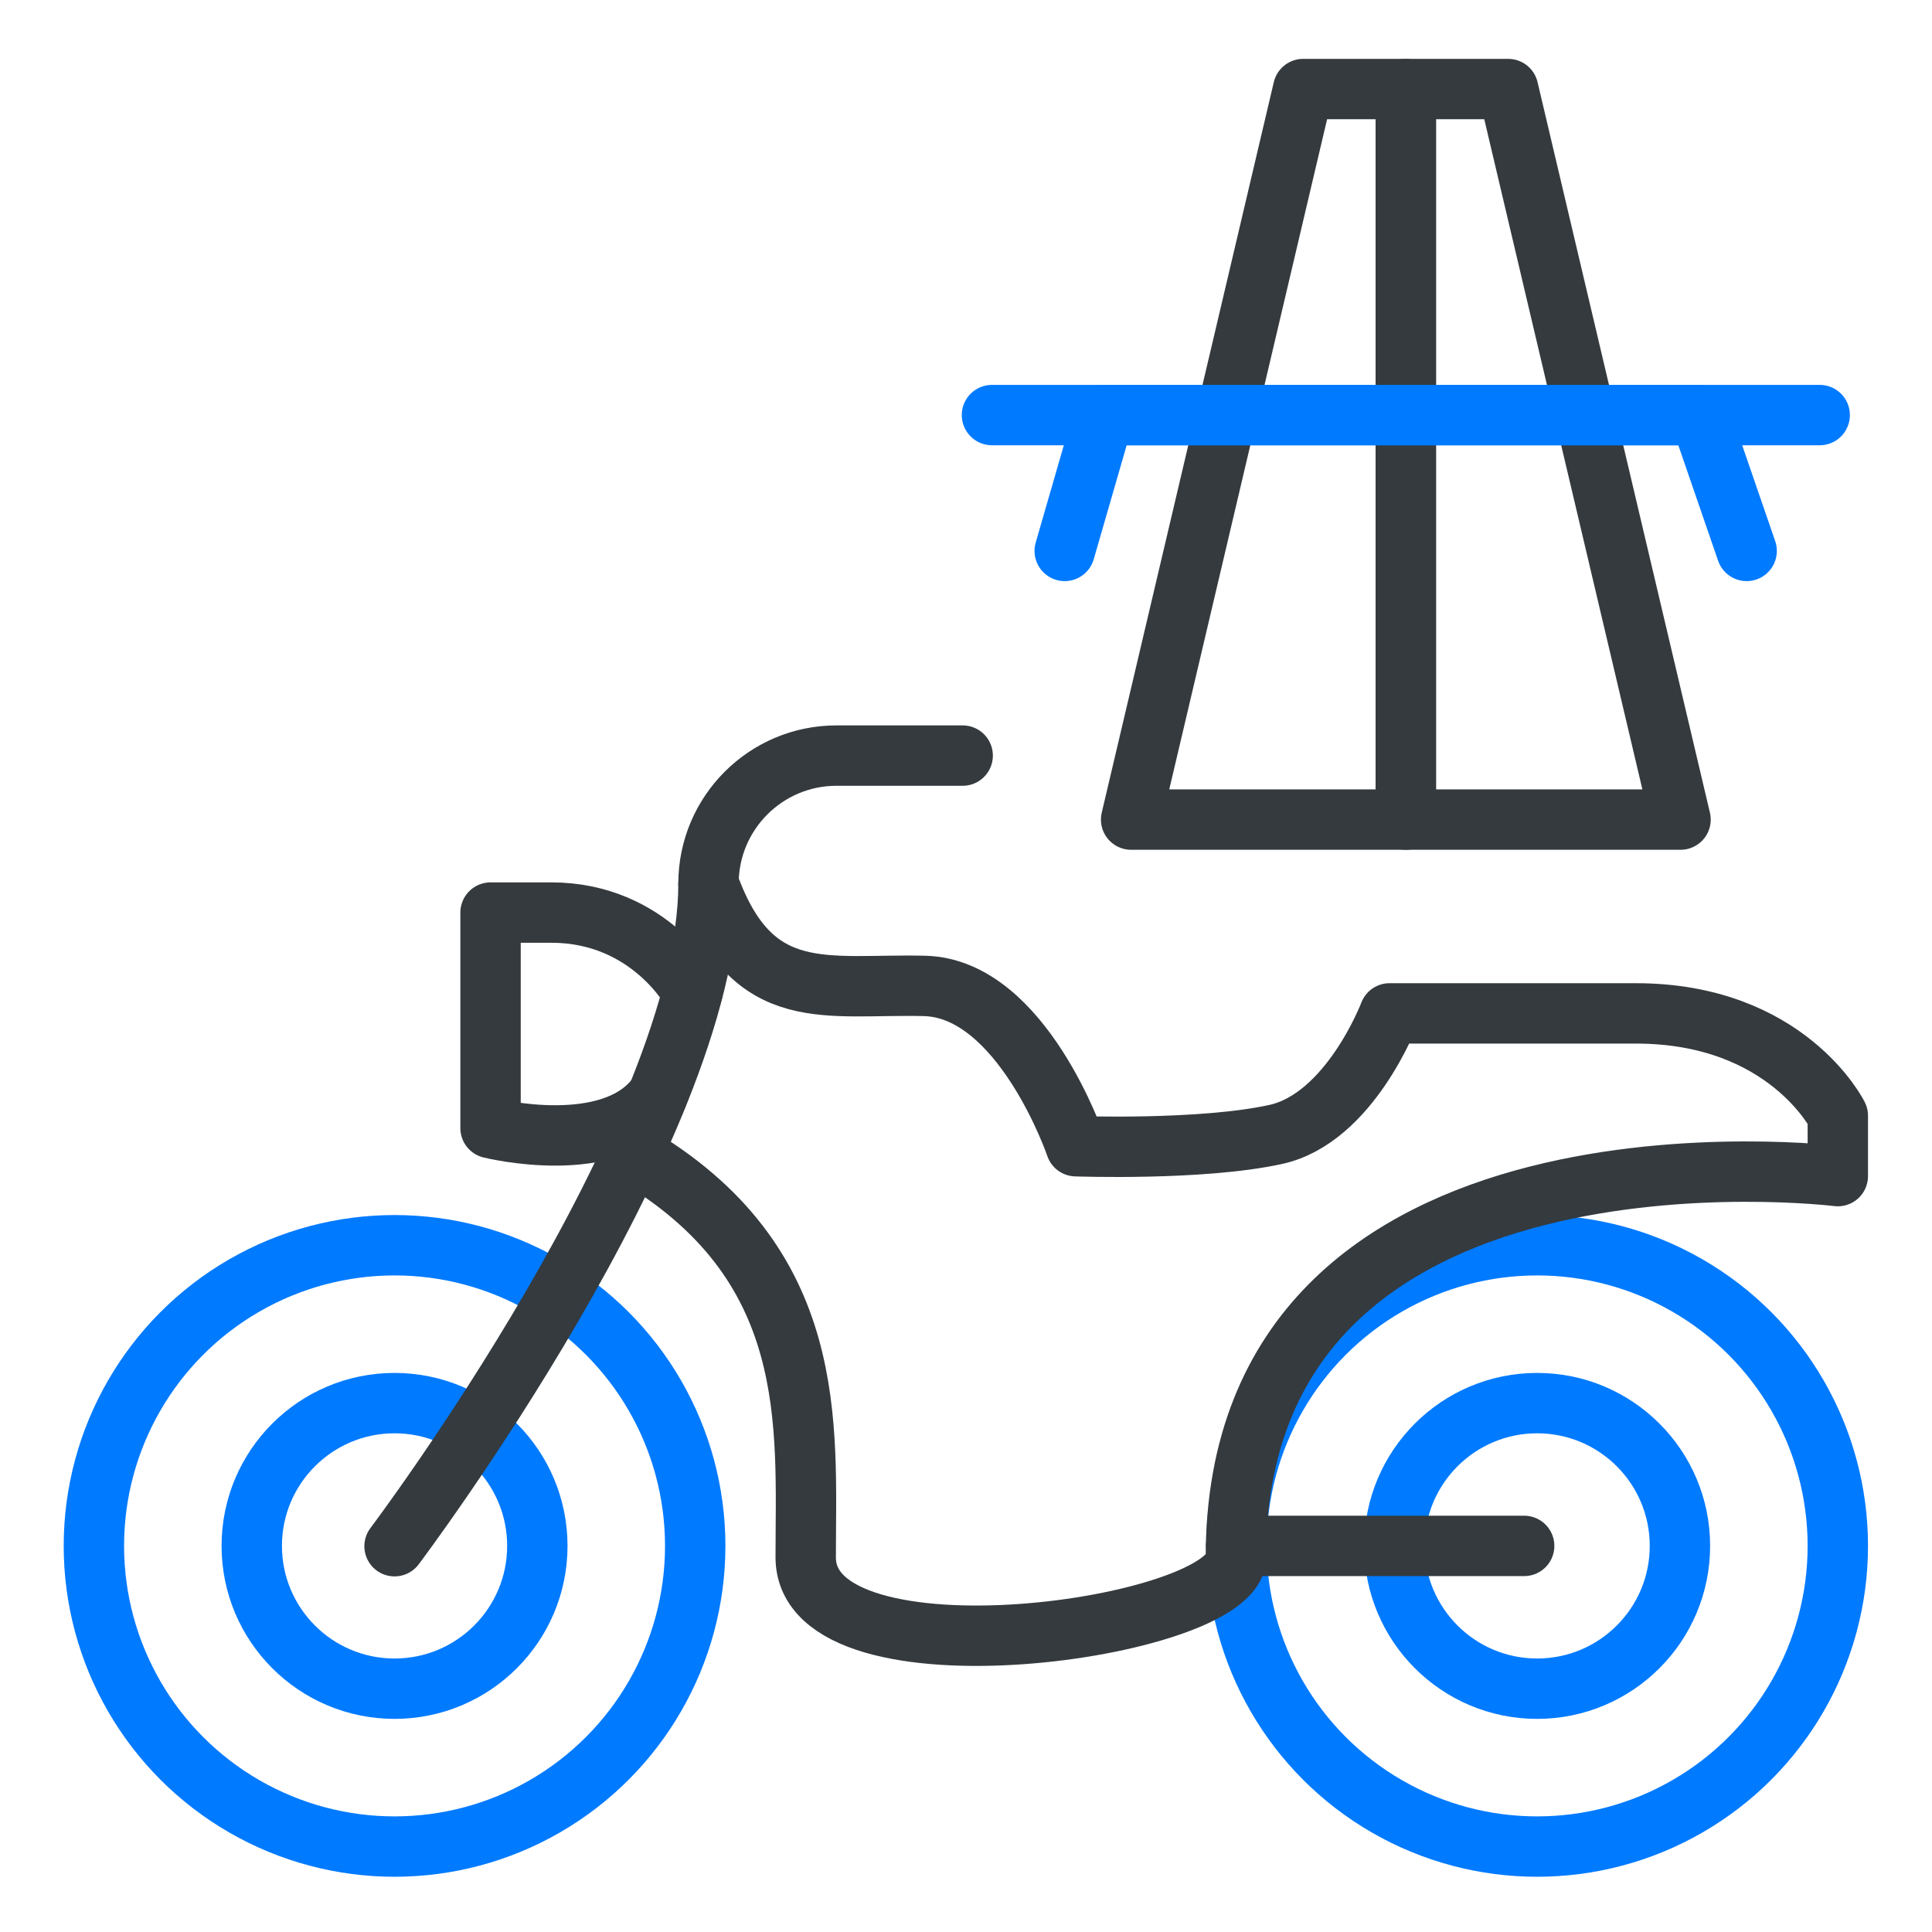
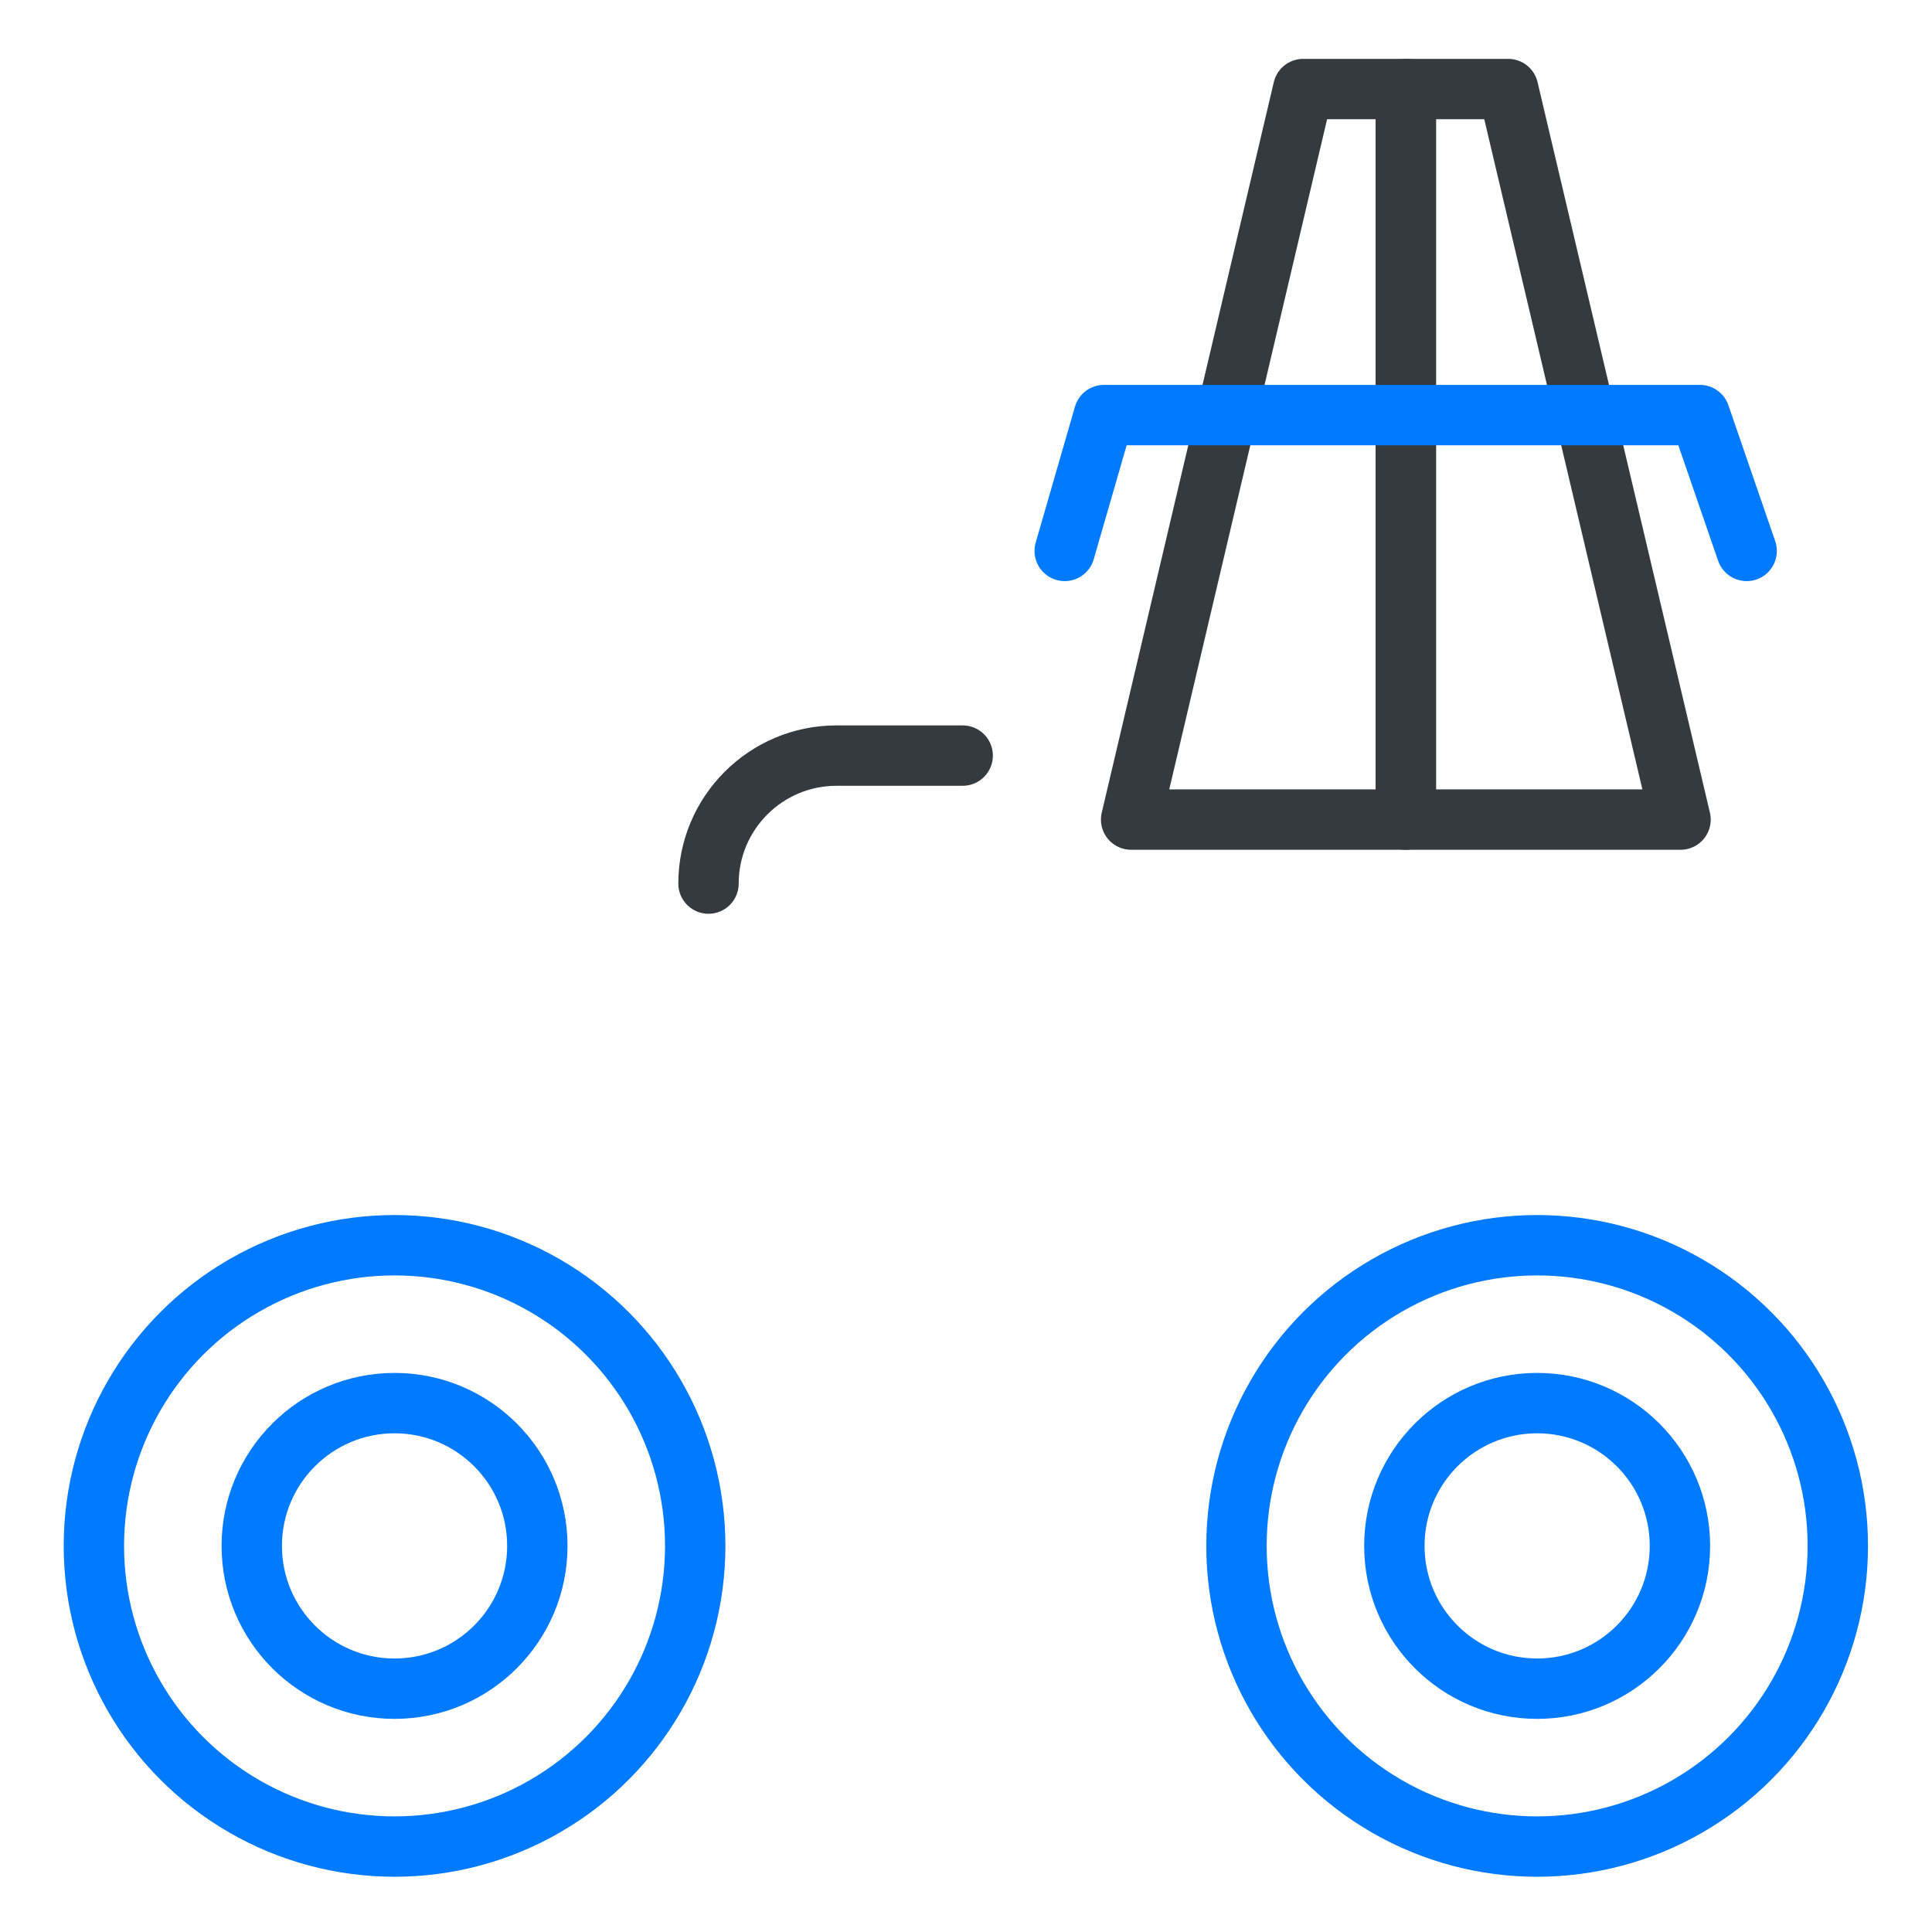
<svg xmlns="http://www.w3.org/2000/svg" id="Layer_1" viewBox="0 0 64 64">
  <defs>
    <style>
      .cls-1 {
        stroke: #007aff;
      }

      .cls-1, .cls-2 {
        fill: none;
        stroke-linecap: round;
        stroke-linejoin: round;
        stroke-width: 2px;
      }

      .cls-2 {
        stroke: #343a3e;
      }
    </style>
  </defs>
  <g>
    <path class="cls-2" d="M23.47,29.27h0c0-2.34,1.9-4.24,4.24-4.24h4.18" />
    <circle class="cls-1" cx="50.92" cy="51.21" r="9.96" />
    <circle class="cls-1" cx="13.07" cy="51.21" r="9.96" />
    <circle class="cls-1" cx="13.07" cy="51.21" r="4.73" />
    <circle class="cls-1" cx="50.92" cy="51.21" r="4.73" />
-     <path class="cls-2" d="M22.94,32.86s-1.41-2.63-4.68-2.63h-2.01v7.14s4,1,5.52-1.06" />
-     <line class="cls-2" x1="50.49" y1="51.21" x2="40.95" y2="51.21" />
-     <path class="cls-2" d="M13.07,51.22s10.4-13.79,10.4-21.95c1.46,4.08,3.93,3.31,7.16,3.39s5.01,5.31,5.01,5.31c0,0,4.16.15,6.62-.39s3.77-4.01,3.77-4.01h8.16c5.01,0,6.69,3.39,6.69,3.39v2s-19.94-2.46-19.94,12.63c0,2.39-14.25,4.39-14.25,0s.5-9.75-5.76-13.39" />
  </g>
  <g>
    <polygon class="cls-2" points="46.57 2.95 46.57 27.15 37.47 27.15 43.17 2.95 46.57 2.95" />
    <polygon class="cls-2" points="46.57 2.95 46.57 27.15 55.67 27.15 49.96 2.95 46.57 2.95" />
    <polyline class="cls-1" points="35.27 18.25 36.57 13.75 56.31 13.75 57.86 18.25" />
-     <line class="cls-1" x1="32.86" y1="13.75" x2="60.28" y2="13.75" />
  </g>
</svg>